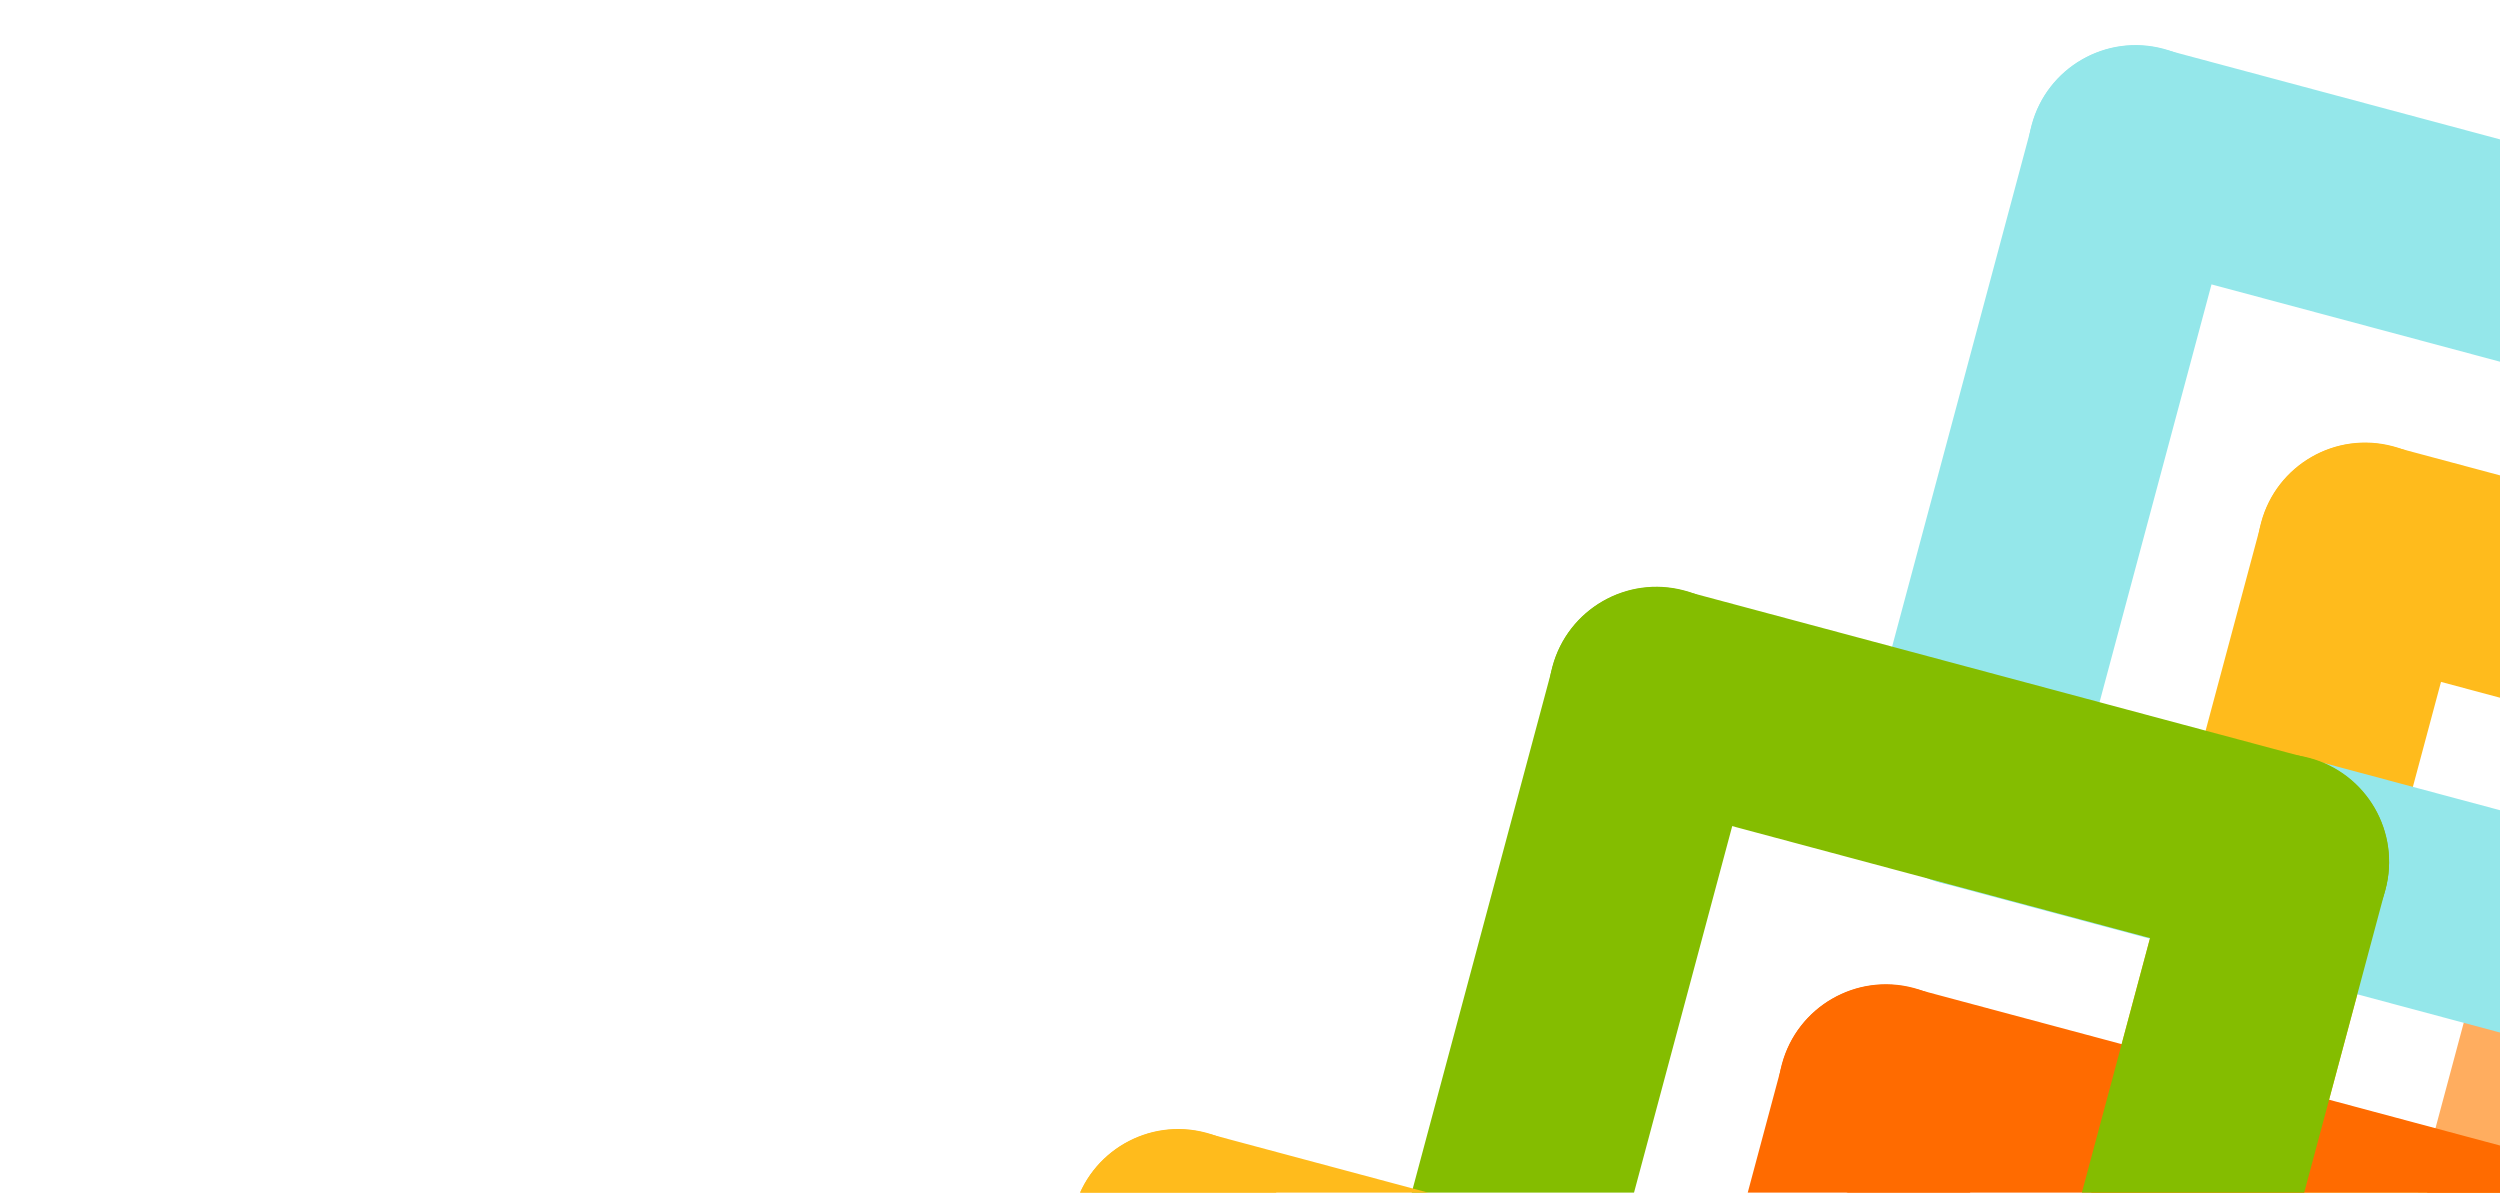
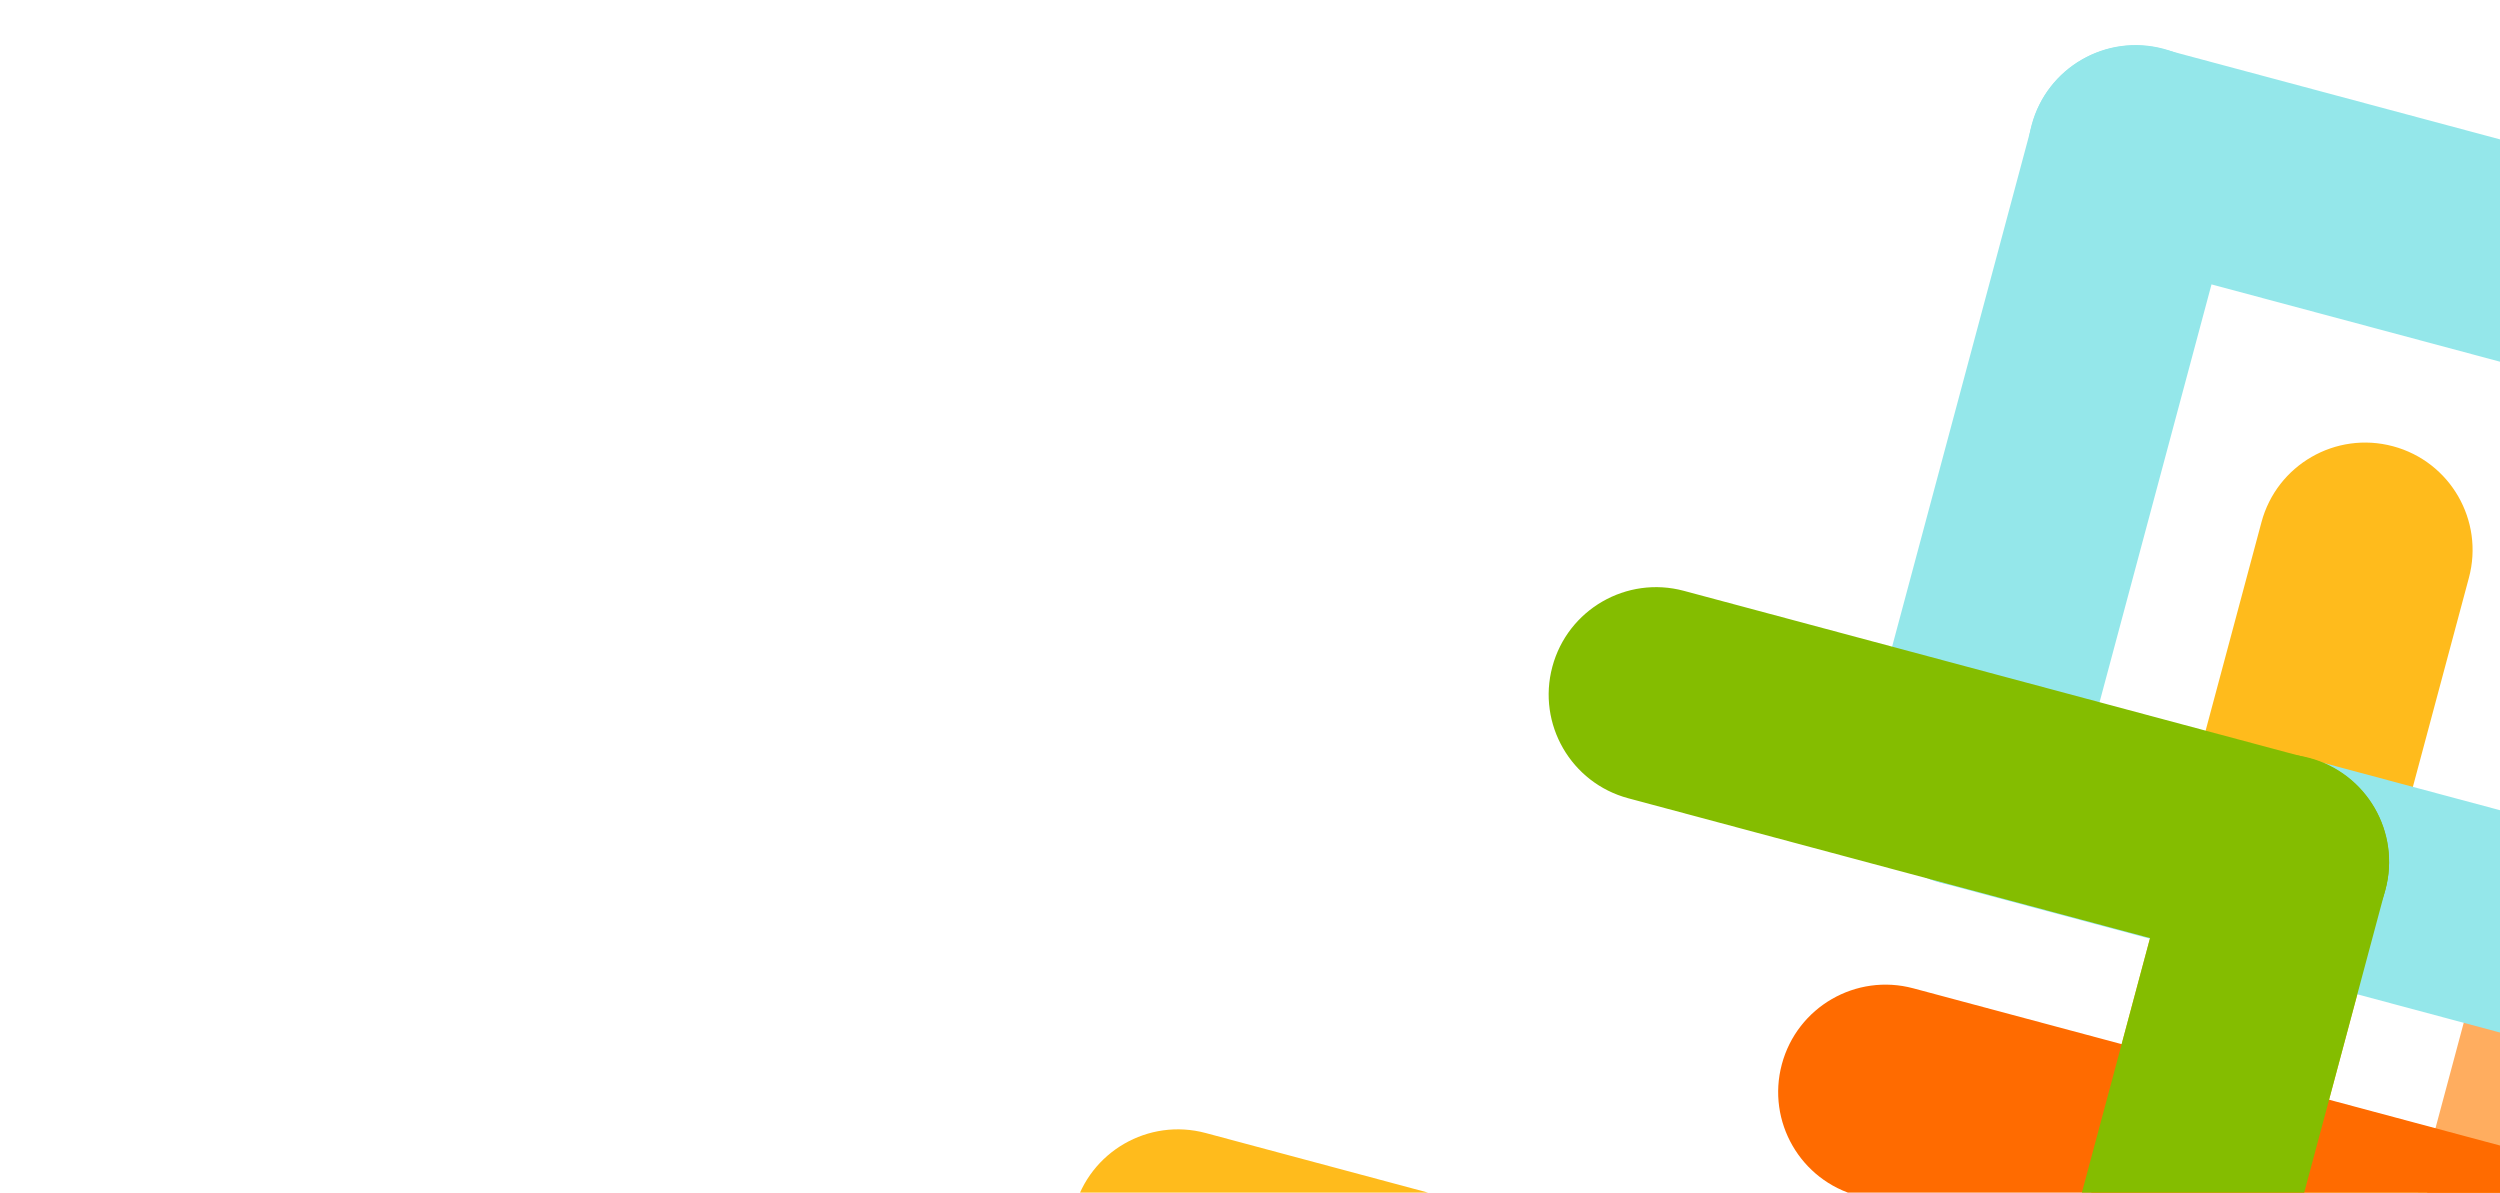
<svg xmlns="http://www.w3.org/2000/svg" width="1023" height="488" viewBox="0 0 1023 488" fill="none">
  <g clip-path="url(#clip0_5555_131557)">
    <g style="mix-blend-mode:multiply">
      <path d="M1360.14 468.008L1360.14 467.994C1366.42 444.558 1352.51 420.469 1329.08 414.189L1073.07 345.591C1049.63 339.312 1025.54 353.22 1019.26 376.656L1019.26 376.669C1012.98 400.105 1026.89 424.194 1050.32 430.474L1306.33 499.072C1329.77 505.352 1353.86 491.444 1360.14 468.008Z" fill="#FFAD5F" />
    </g>
    <g style="mix-blend-mode:multiply">
      <path d="M981.801 686.619L981.815 686.622C1005.25 692.902 1029.34 678.994 1035.62 655.558L1104.3 399.256C1110.58 375.82 1096.67 351.731 1073.23 345.451L1073.22 345.447C1049.78 339.168 1025.69 353.076 1019.41 376.512L950.737 632.814C944.457 656.25 958.365 680.339 981.801 686.619Z" fill="#FFAD5F" />
    </g>
    <g style="mix-blend-mode:multiply">
-       <path d="M1266.12 305.166L1266.12 305.153C1272.4 281.717 1258.5 257.628 1235.06 251.348L979.05 182.75C955.614 176.47 931.524 190.378 925.245 213.814L925.241 213.828C918.961 237.264 932.869 261.353 956.305 267.633L1212.32 336.231C1235.75 342.51 1259.84 328.602 1266.12 305.166Z" fill="#FFBB1C" />
-     </g>
+       </g>
    <g style="mix-blend-mode:multiply">
      <path d="M887.785 523.778L887.798 523.781C911.234 530.061 935.324 516.153 941.603 492.717L1010.28 236.415C1016.56 212.979 1002.65 188.89 979.215 182.61L979.202 182.607C955.766 176.327 931.676 190.235 925.397 213.671L856.721 469.973C850.441 493.409 864.349 517.498 887.785 523.778Z" fill="#FFBB1C" />
    </g>
    <g style="mix-blend-mode:multiply">
      <path d="M1197.46 561.272L1197.46 561.259C1203.74 537.823 1189.83 513.734 1166.39 507.454L910.807 438.969C887.371 432.69 863.282 446.598 857.002 470.034L856.998 470.047C850.719 493.483 864.627 517.572 888.063 523.852L1143.65 592.337C1167.09 598.616 1191.18 584.708 1197.46 561.272Z" fill="#FFBB1C" />
    </g>
    <g style="mix-blend-mode:multiply">
      <path d="M1070.01 526.84L1070.01 526.827C1076.29 503.391 1062.39 479.301 1038.95 473.022L782.939 404.424C759.503 398.144 735.413 412.052 729.134 435.488L729.13 435.501C722.85 458.938 736.758 483.027 760.194 489.307L1016.21 557.905C1039.64 564.184 1063.73 550.276 1070.01 526.84Z" fill="#FF6B00" />
    </g>
    <g style="mix-blend-mode:multiply">
-       <path d="M691.678 745.438L691.691 745.442C715.127 751.721 739.216 737.813 745.496 714.377L814.172 458.075C820.452 434.639 806.544 410.55 783.107 404.27L783.094 404.267C759.658 397.987 735.569 411.895 729.289 435.331L660.613 691.633C654.333 715.069 668.242 739.158 691.678 745.438Z" fill="#FF6B00" />
-     </g>
+       </g>
    <g style="mix-blend-mode:multiply">
      <path d="M1038.96 472.812L1038.95 472.809C1015.51 466.529 991.424 480.437 985.145 503.873L916.462 760.202C910.182 783.638 924.09 807.727 947.526 814.007L947.539 814.01C970.975 820.29 995.065 806.382 1001.34 782.946L1070.03 526.618C1076.31 503.181 1062.4 479.092 1038.96 472.812Z" fill="#FF6B00" />
    </g>
    <g style="mix-blend-mode:multiply">
      <path d="M1172.21 142.51L1172.22 142.496C1178.49 119.06 1164.59 94.971 1141.15 88.691L885.14 20.093C861.704 13.814 837.614 27.722 831.335 51.158L831.331 51.171C825.052 74.607 838.96 98.696 862.396 104.976L1118.41 173.574C1141.84 179.854 1165.93 165.946 1172.21 142.51Z" fill="#94E7EA" />
    </g>
    <g style="mix-blend-mode:multiply">
      <path d="M793.875 361.121L793.888 361.125C817.325 367.404 841.414 353.496 847.694 330.06L916.369 73.758C922.649 50.322 908.741 26.233 885.305 19.953L885.292 19.95C861.856 13.67 837.766 27.578 831.487 51.014L762.811 307.316C756.531 330.752 770.439 354.842 793.875 361.121Z" fill="#94E7EA" />
    </g>
    <g style="mix-blend-mode:multiply">
      <path d="M1103.55 398.616L1103.55 398.603C1109.83 375.167 1095.92 351.077 1072.48 344.798L816.897 276.313C793.461 270.033 769.372 283.941 763.092 307.378L763.089 307.391C756.809 330.827 770.717 354.916 794.153 361.196L1049.74 429.68C1073.18 435.96 1097.27 422.052 1103.55 398.616Z" fill="#94E7EA" />
    </g>
    <g style="mix-blend-mode:multiply">
      <path d="M1141.18 88.486L1141.16 88.482C1117.73 82.203 1093.64 96.111 1087.36 119.547L1018.68 375.875C1012.4 399.311 1026.3 423.4 1049.74 429.68L1049.75 429.684C1073.19 435.963 1097.28 422.055 1103.56 398.619L1172.24 142.291C1178.52 118.855 1164.61 94.765 1141.18 88.486Z" fill="#94E7EA" />
    </g>
    <g style="mix-blend-mode:multiply">
      <path d="M976.101 364.183L976.104 364.17C982.384 340.734 968.476 316.645 945.04 310.365L689.029 241.767C665.593 235.487 641.503 249.395 635.224 272.831L635.22 272.845C628.941 296.281 642.849 320.37 666.285 326.65L922.295 395.248C945.732 401.527 969.821 387.619 976.101 364.183Z" fill="#84BD00" />
    </g>
    <g style="mix-blend-mode:multiply">
-       <path d="M597.755 582.778L597.768 582.781C621.204 589.061 645.293 575.153 651.573 551.717L720.249 295.415C726.528 271.979 712.62 247.89 689.184 241.61L689.171 241.607C665.735 235.327 641.646 249.235 635.366 272.671L566.69 528.973C560.41 552.409 574.318 576.498 597.755 582.778Z" fill="#84BD00" />
-     </g>
+       </g>
    <g style="mix-blend-mode:multiply">
      <path d="M907.435 620.289L907.438 620.276C913.718 596.84 899.81 572.751 876.374 566.471L620.786 497.986C597.35 491.707 573.261 505.615 566.981 529.051L566.978 529.064C560.698 552.5 574.606 576.59 598.042 582.869L853.63 651.354C877.066 657.633 901.155 643.725 907.435 620.289Z" fill="#84BD00" />
    </g>
    <g style="mix-blend-mode:multiply">
      <path d="M945.053 310.156L945.04 310.153C921.604 303.873 897.515 317.781 891.235 341.217L822.552 597.545C816.272 620.981 830.18 645.071 853.616 651.35L853.63 651.354C877.066 657.634 901.155 643.726 907.435 620.29L976.118 363.961C982.397 340.525 968.489 316.436 945.053 310.156Z" fill="#84BD00" />
    </g>
    <g style="mix-blend-mode:multiply">
      <path d="M780.448 586.051L780.452 586.037C786.731 562.601 772.823 538.512 749.387 532.232L493.376 463.634C469.94 457.355 445.851 471.263 439.571 494.699L439.568 494.712C433.288 518.148 447.196 542.237 470.632 548.517L726.643 617.115C750.079 623.395 774.168 609.487 780.448 586.051Z" fill="#FFBB1C" />
    </g>
    <g style="mix-blend-mode:multiply">
-       <path d="M402.112 804.662L402.125 804.666C425.561 810.945 449.65 797.037 455.93 773.601L524.606 517.3C530.886 493.863 516.978 469.774 493.541 463.494L493.528 463.491C470.092 457.211 446.003 471.119 439.723 494.555L371.047 750.857C364.768 774.293 378.676 798.383 402.112 804.662Z" fill="#FFBB1C" />
-     </g>
+       </g>
  </g>
  <defs>
    <clipPath id="clip0_5555_131557">
      <rect width="1414.17" height="1411.77" fill="white" transform="translate(1730.41 109.018) rotate(105)" />
    </clipPath>
  </defs>
</svg>